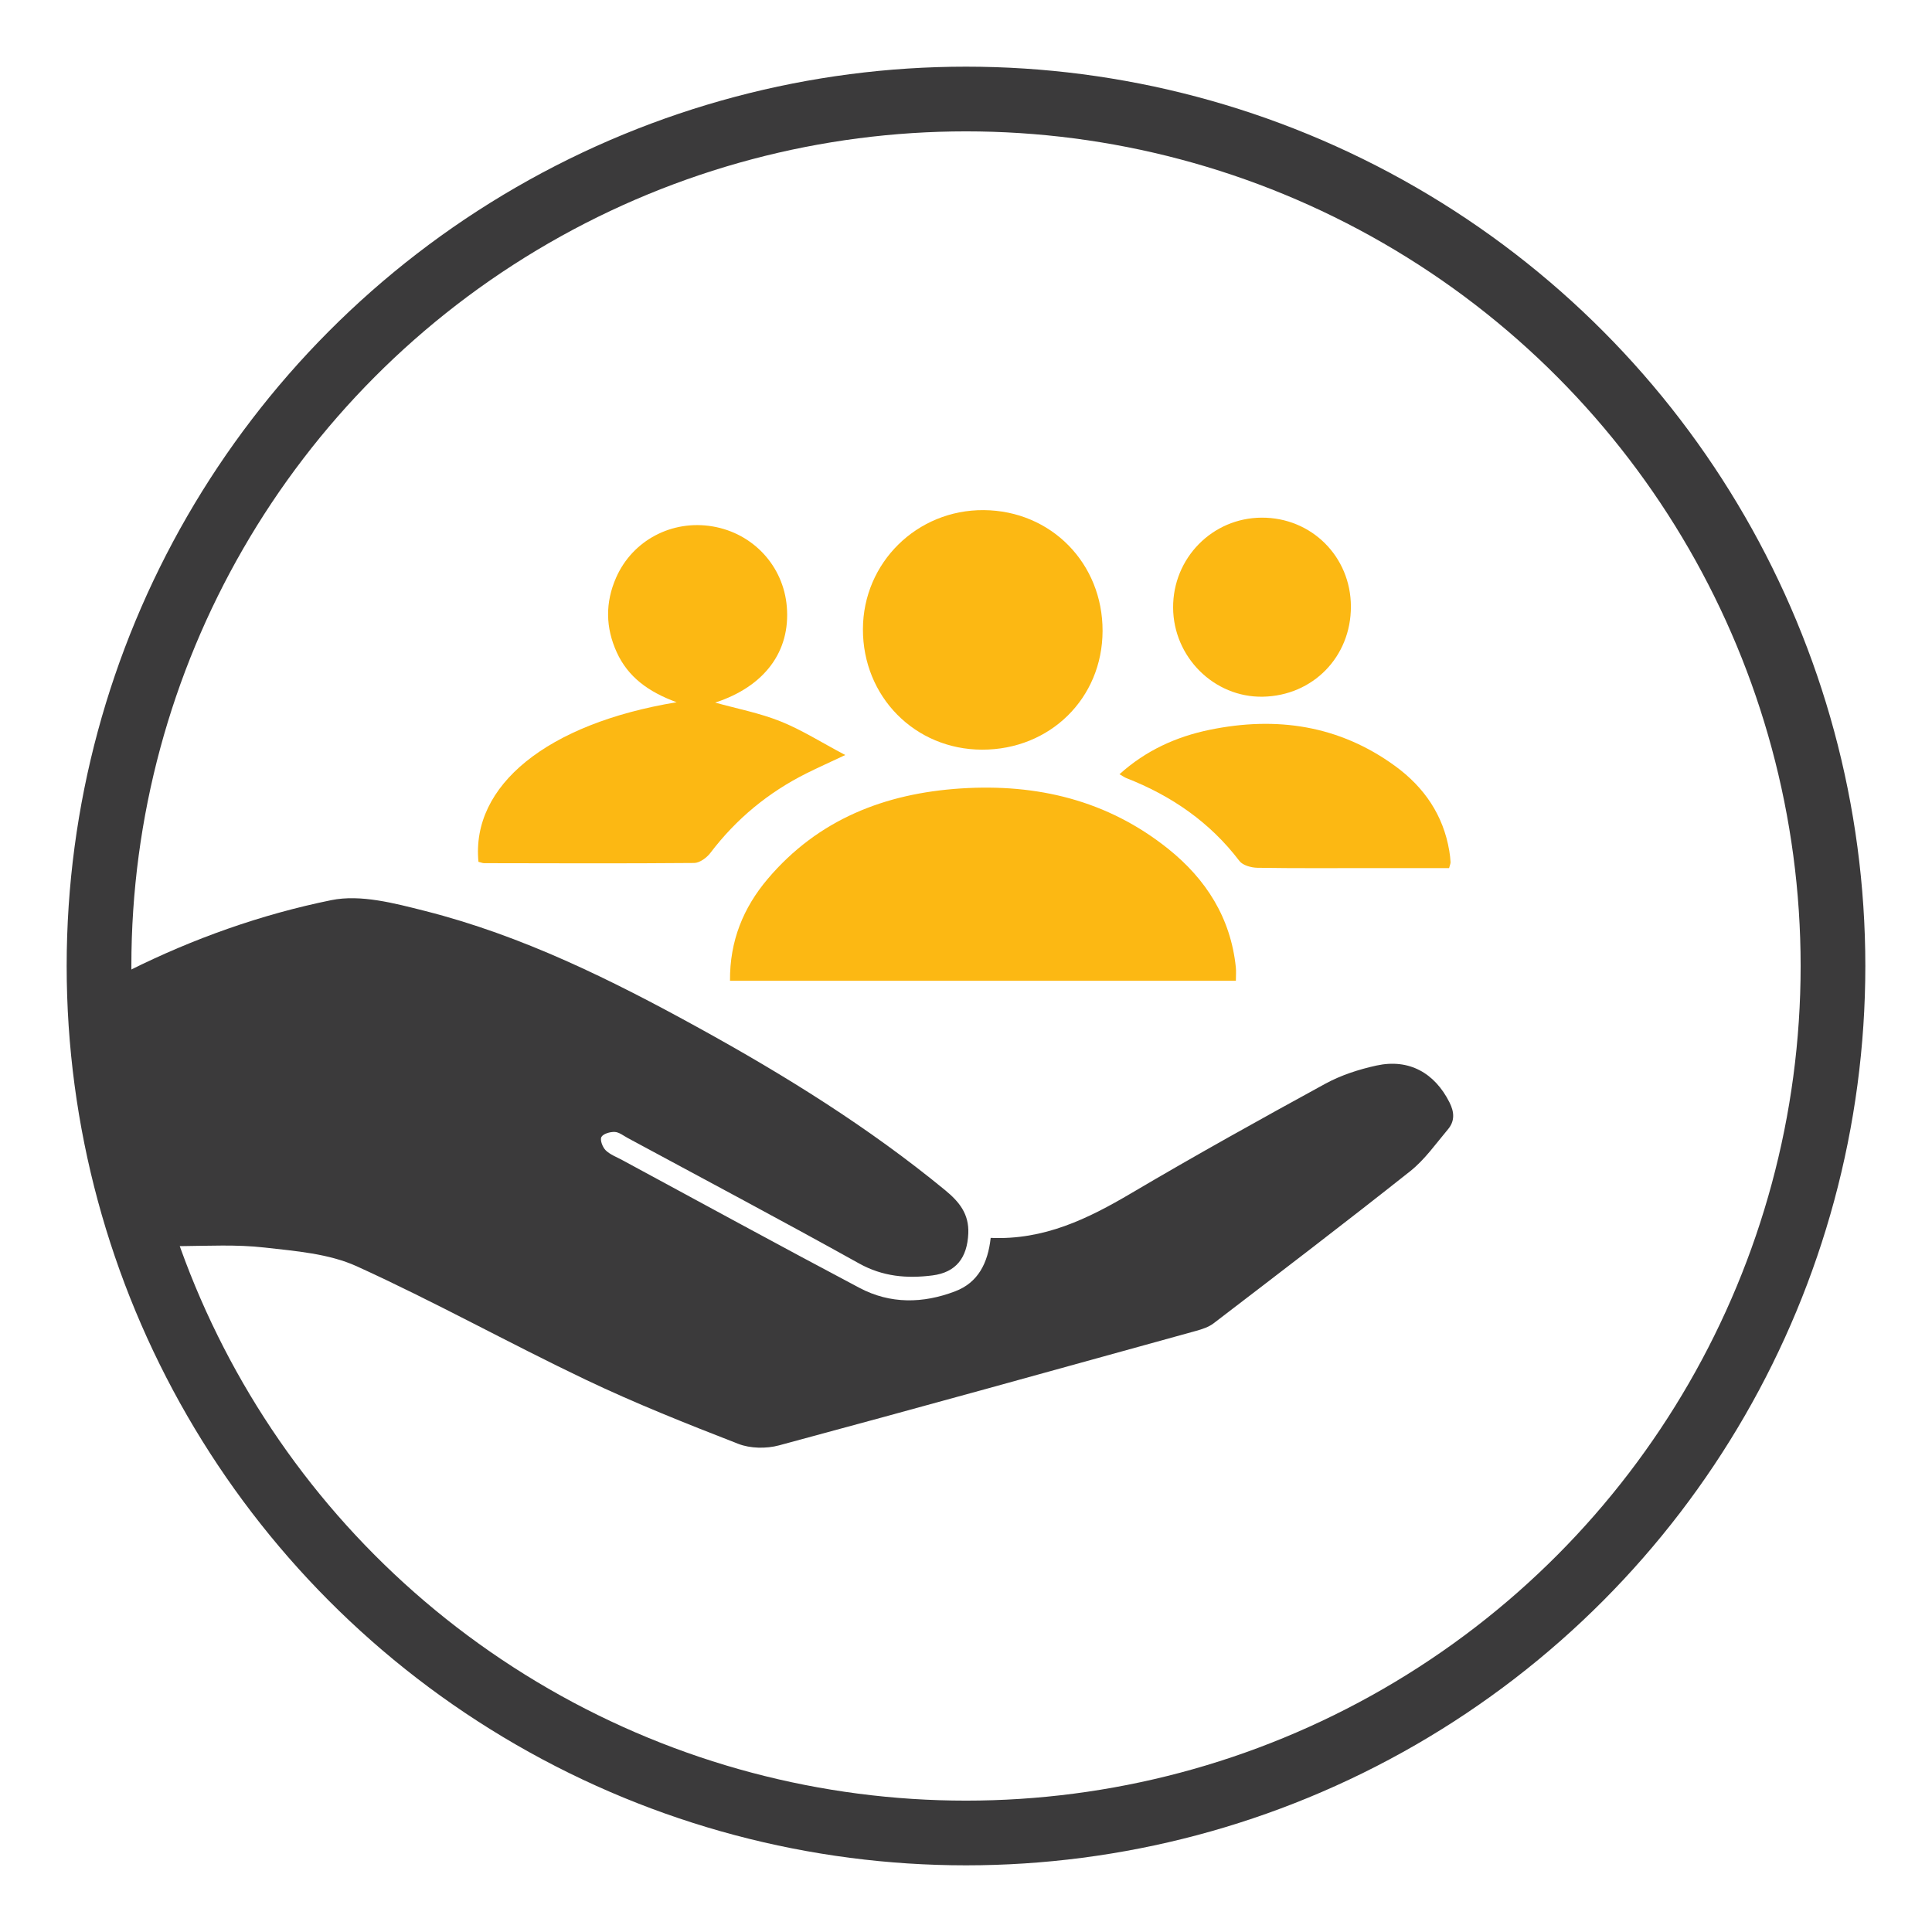
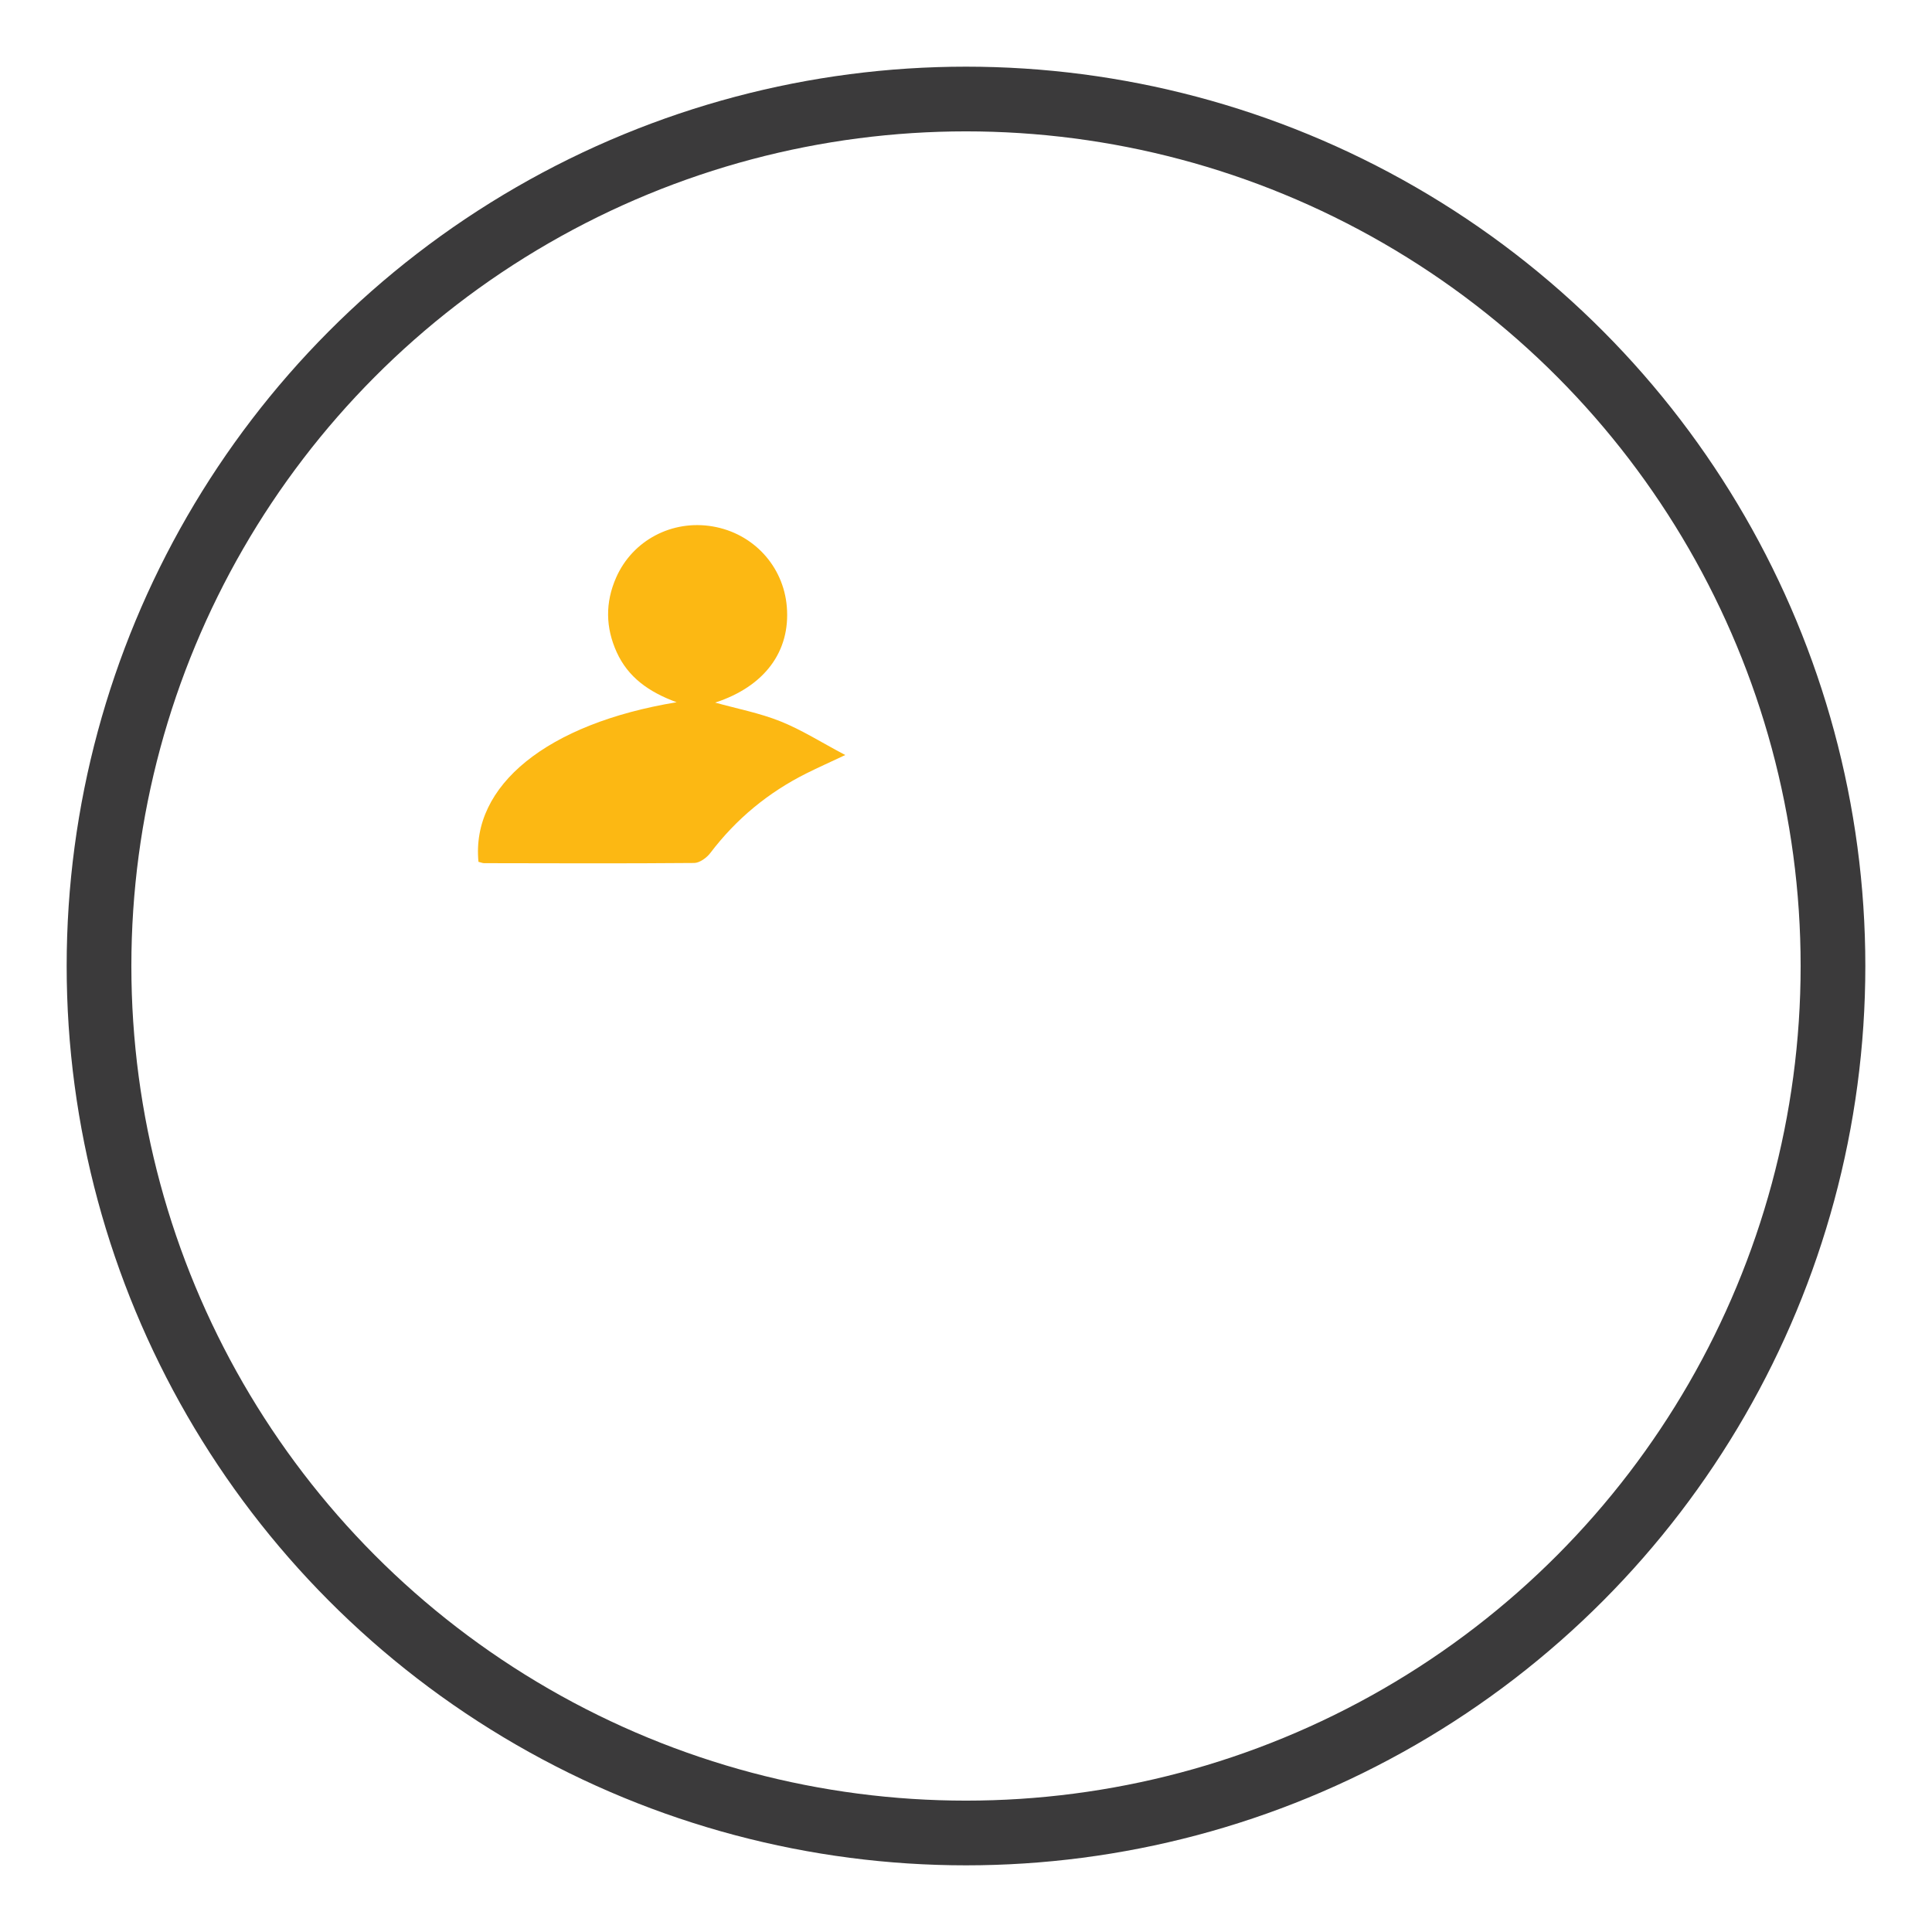
<svg xmlns="http://www.w3.org/2000/svg" version="1.1" id="Layer_1" x="0px" y="0px" viewBox="0 0 800 800" style="enable-background:new 0 0 800 800;" xml:space="preserve">
  <style type="text/css">
	.st0{fill:#3B3A3B;}
	.st1{fill:#FCB813;}
	.st2{fill:none;stroke:#3B3A3B;stroke-width:26.791;stroke-miterlimit:10;}
</style>
  <g>
-     <path class="st0" d="M410.22,512.58c22.07,0.97,40.24-7.89,58.16-18.47c26.48-15.63,53.36-30.58,80.35-45.33   c6.53-3.57,13.96-5.98,21.27-7.57c13.43-2.92,24.06,3.05,30.21,15.28c2.05,4.08,2.21,7.76-0.65,11.15   c-5.01,5.95-9.6,12.54-15.6,17.31c-26.88,21.32-54.18,42.13-81.42,63c-2.04,1.56-4.75,2.44-7.28,3.14   c-57.53,15.92-115.05,31.89-172.7,47.41c-5.23,1.41-11.85,1.31-16.84-0.63c-21.35-8.3-42.71-16.79-63.37-26.65   c-31.76-15.15-62.58-32.31-94.6-46.87c-11.57-5.26-25.35-6.31-38.3-7.78c-11.45-1.3-23.15-0.68-34.73-0.57   c-4.02,0.04-5.88-1.36-7.26-5.11c-11.7-31.82-17.92-64.71-19.95-98.49c-0.31-5.11,1.24-8.14,5.97-10.51   c26.67-13.31,54.73-23.26,83.71-29.16c12.14-2.47,26.15,1.28,38.73,4.46c40.27,10.19,77.24,28.52,113.41,48.44   c35.79,19.7,70.42,41.21,102.07,67.23c5.77,4.75,9.9,9.78,9.55,17.88c-0.44,10-5,16.14-14.88,17.39   c-10.51,1.33-20.53,0.51-30.36-4.97c-31.73-17.67-63.83-34.68-95.79-51.94c-1.76-0.95-3.56-2.43-5.39-2.51   c-1.89-0.08-4.77,0.75-5.5,2.1c-0.66,1.23,0.48,4.22,1.76,5.49c1.84,1.81,4.51,2.79,6.87,4.06c32.74,17.69,65.4,35.55,98.29,52.95   c12.7,6.72,26.28,6.47,39.51,1.41C404.97,531.13,409.07,523.08,410.22,512.58z" />
-     <path class="st1" d="M302.28,406.13c-0.15-16.52,5.54-30.3,15.6-42.18c20.85-24.62,48.48-35.42,79.96-37.47   c31.57-2.05,60.74,4.89,85.84,24.97c15.73,12.58,25.93,28.61,28.05,49.07c0.18,1.72,0.02,3.46,0.02,5.61   C441.99,406.13,372.52,406.13,302.28,406.13z" />
    <path class="st1" d="M198.12,356.86c-3.08-31.59,28.4-57.24,82.06-66.08c-11.7-4.28-20.12-10.45-24.78-20.64   c-4.69-10.26-4.83-20.66-0.26-31.01c6.8-15.41,23.13-24.02,39.96-21.15c16.79,2.86,29.29,16.37,30.7,33.21   c1.56,18.58-9.23,33.07-29.66,39.74c9.08,2.53,18.41,4.31,27.05,7.77c8.75,3.5,16.83,8.66,26.81,13.94   c-6.7,3.16-11.43,5.27-16.05,7.58c-15.81,7.91-29.08,18.84-39.79,32.95c-1.52,2-4.44,4.15-6.74,4.17   c-28.99,0.25-57.99,0.13-86.98,0.08C199.84,357.42,199.2,357.13,198.12,356.86z" />
-     <path class="st1" d="M456.55,261.26c-0.07,27.87-21.75,49.22-49.92,49.16c-27.75-0.06-49.37-21.93-49.31-49.89   c0.06-27.54,22.38-49.52,50.06-49.3C435.23,211.46,456.62,233.23,456.55,261.26z" />
-     <path class="st1" d="M600.04,359.46c-10.59,0-21.25,0-31.91,0c-15.82,0-31.64,0.12-47.46-0.13c-2.55-0.04-6.06-1-7.45-2.82   c-12.24-16.08-28.13-26.99-46.76-34.29c-0.8-0.31-1.52-0.84-2.9-1.63c10.97-9.89,23.53-15.55,37.37-18.4   c27.66-5.68,53.65-1.88,76.84,15.06c11.92,8.71,19.87,20.24,22.35,35.09c0.26,1.53,0.44,3.08,0.52,4.63   C600.67,357.59,600.35,358.22,600.04,359.46z" />
-     <path class="st1" d="M559.38,251.15c0.03,20.83-15.73,36.95-36.49,37.34c-20.14,0.37-37.02-16.39-37.13-36.87   c-0.11-20.54,16.26-37.19,36.66-37.27C543.05,214.25,559.35,230.49,559.38,251.15z" />
    <circle class="st2" cx="400" cy="400" r="359" />
  </g>
</svg>